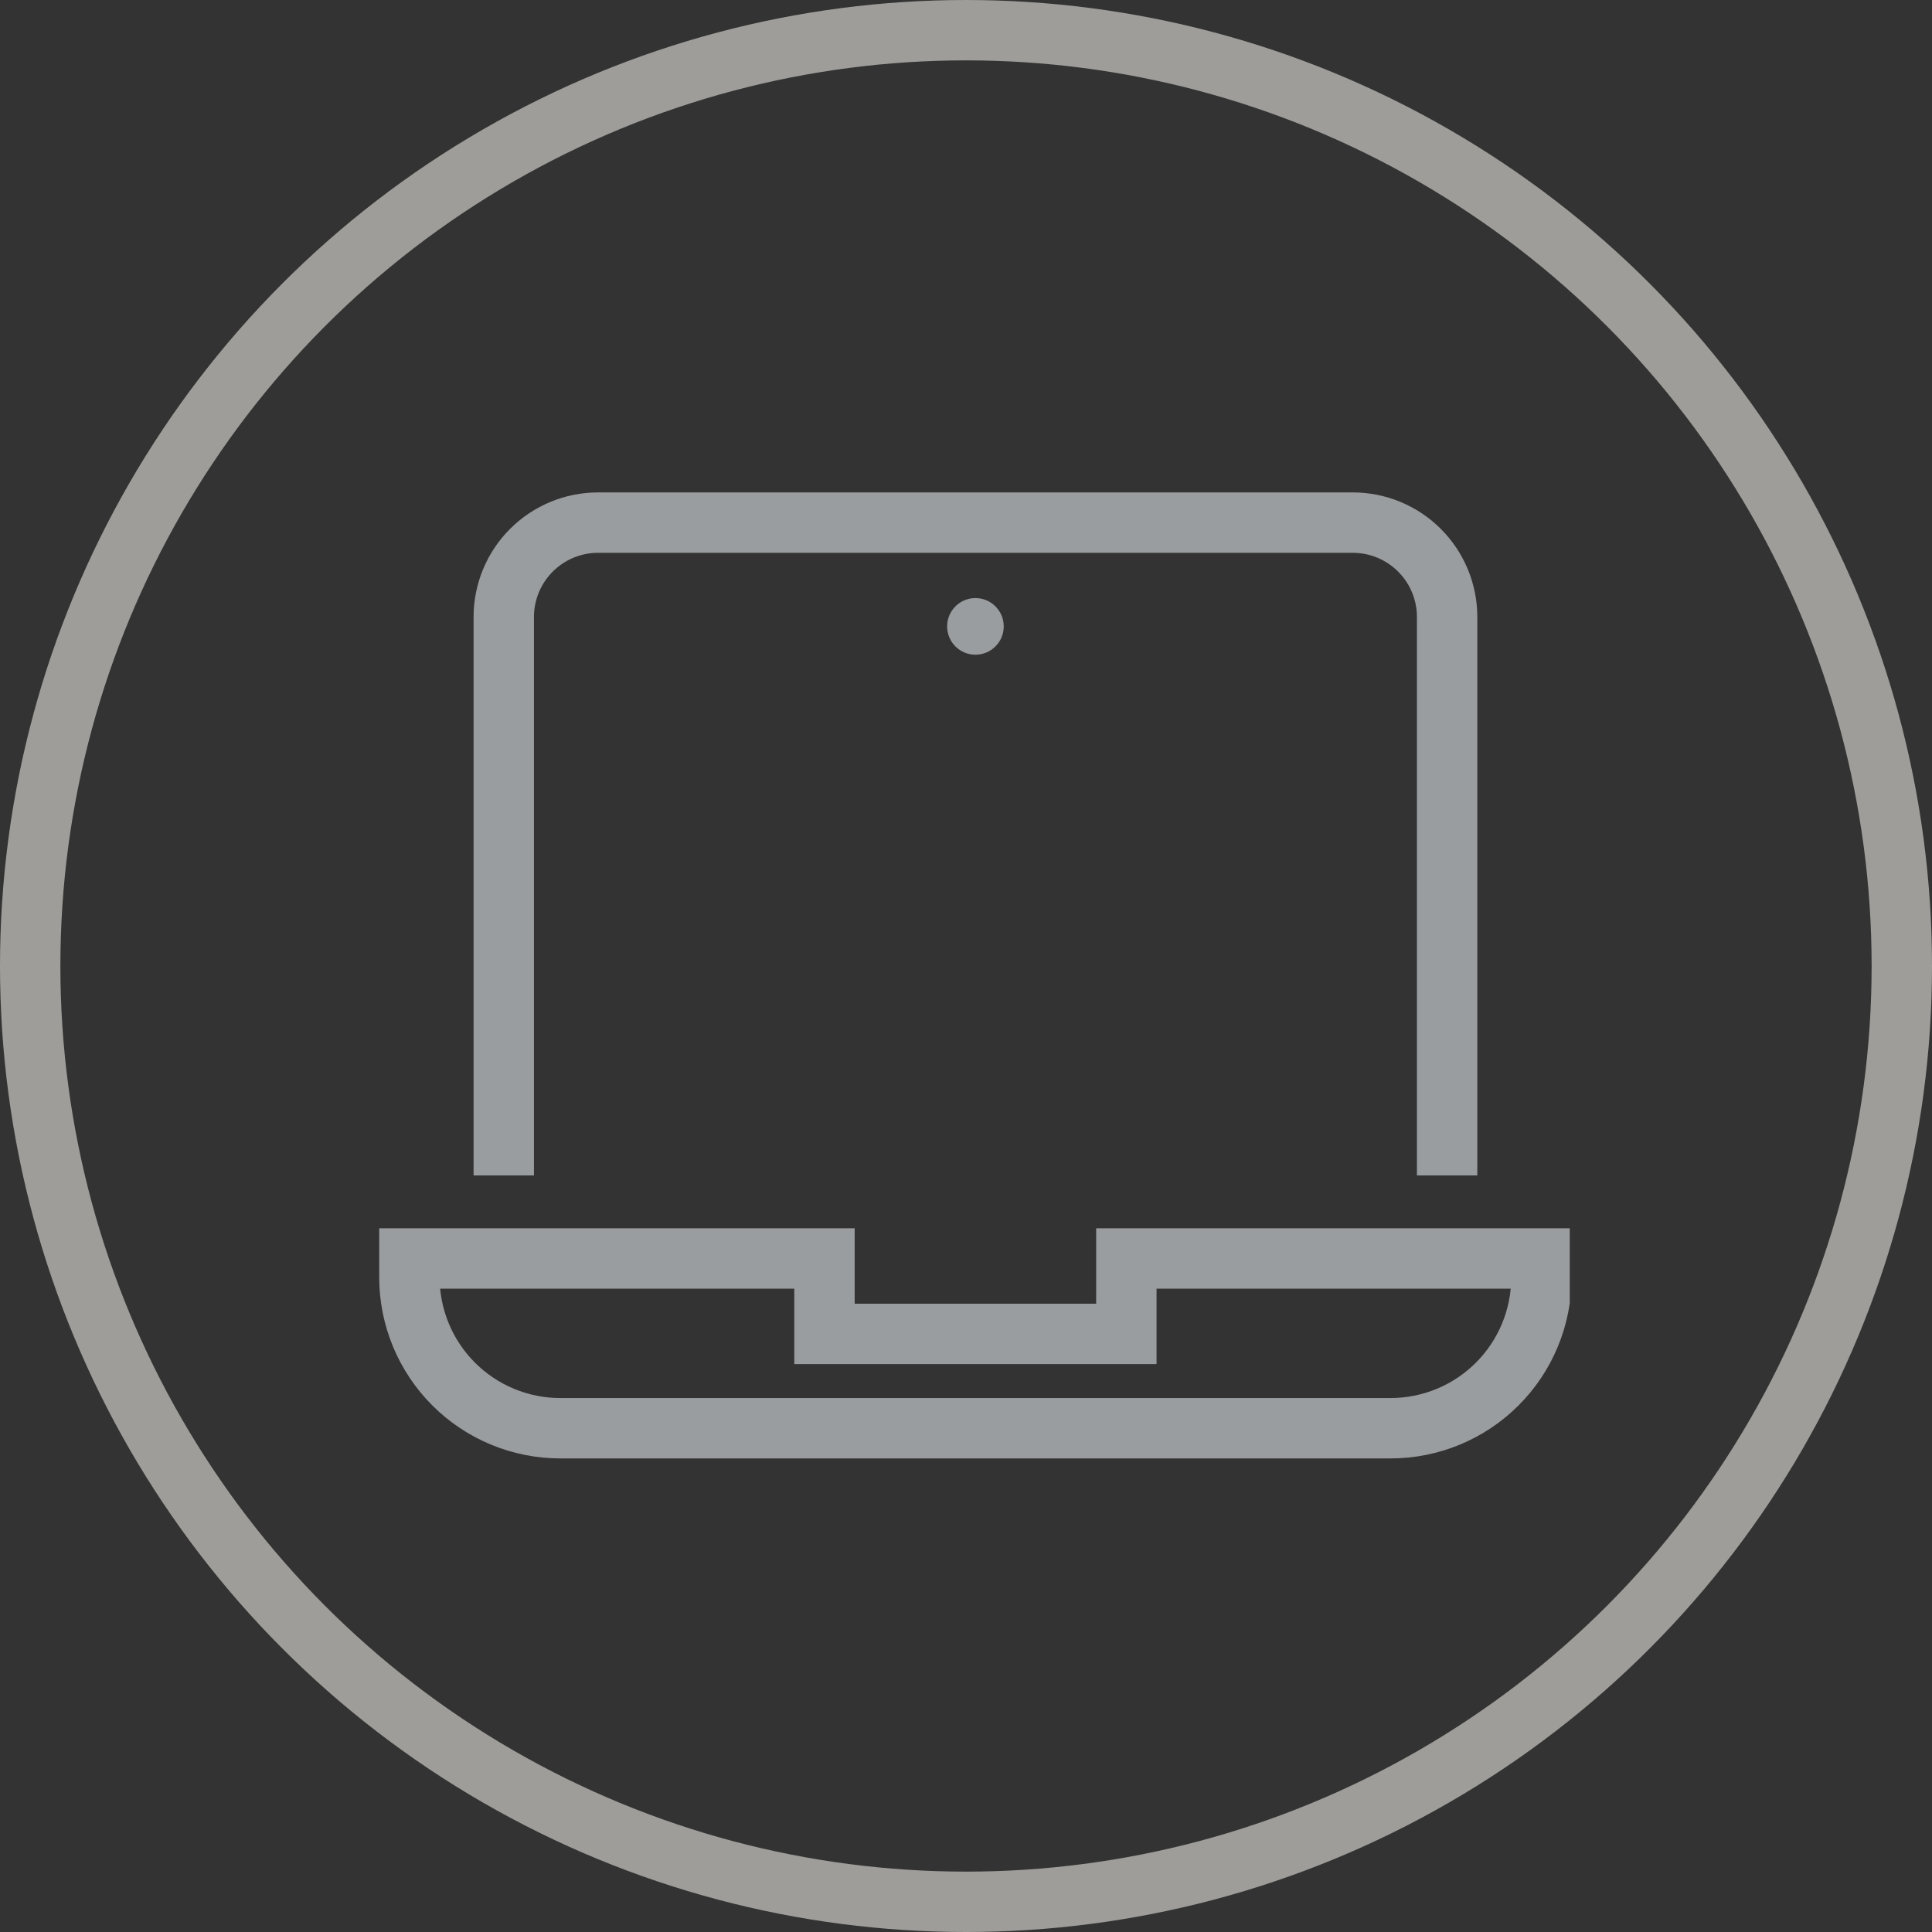
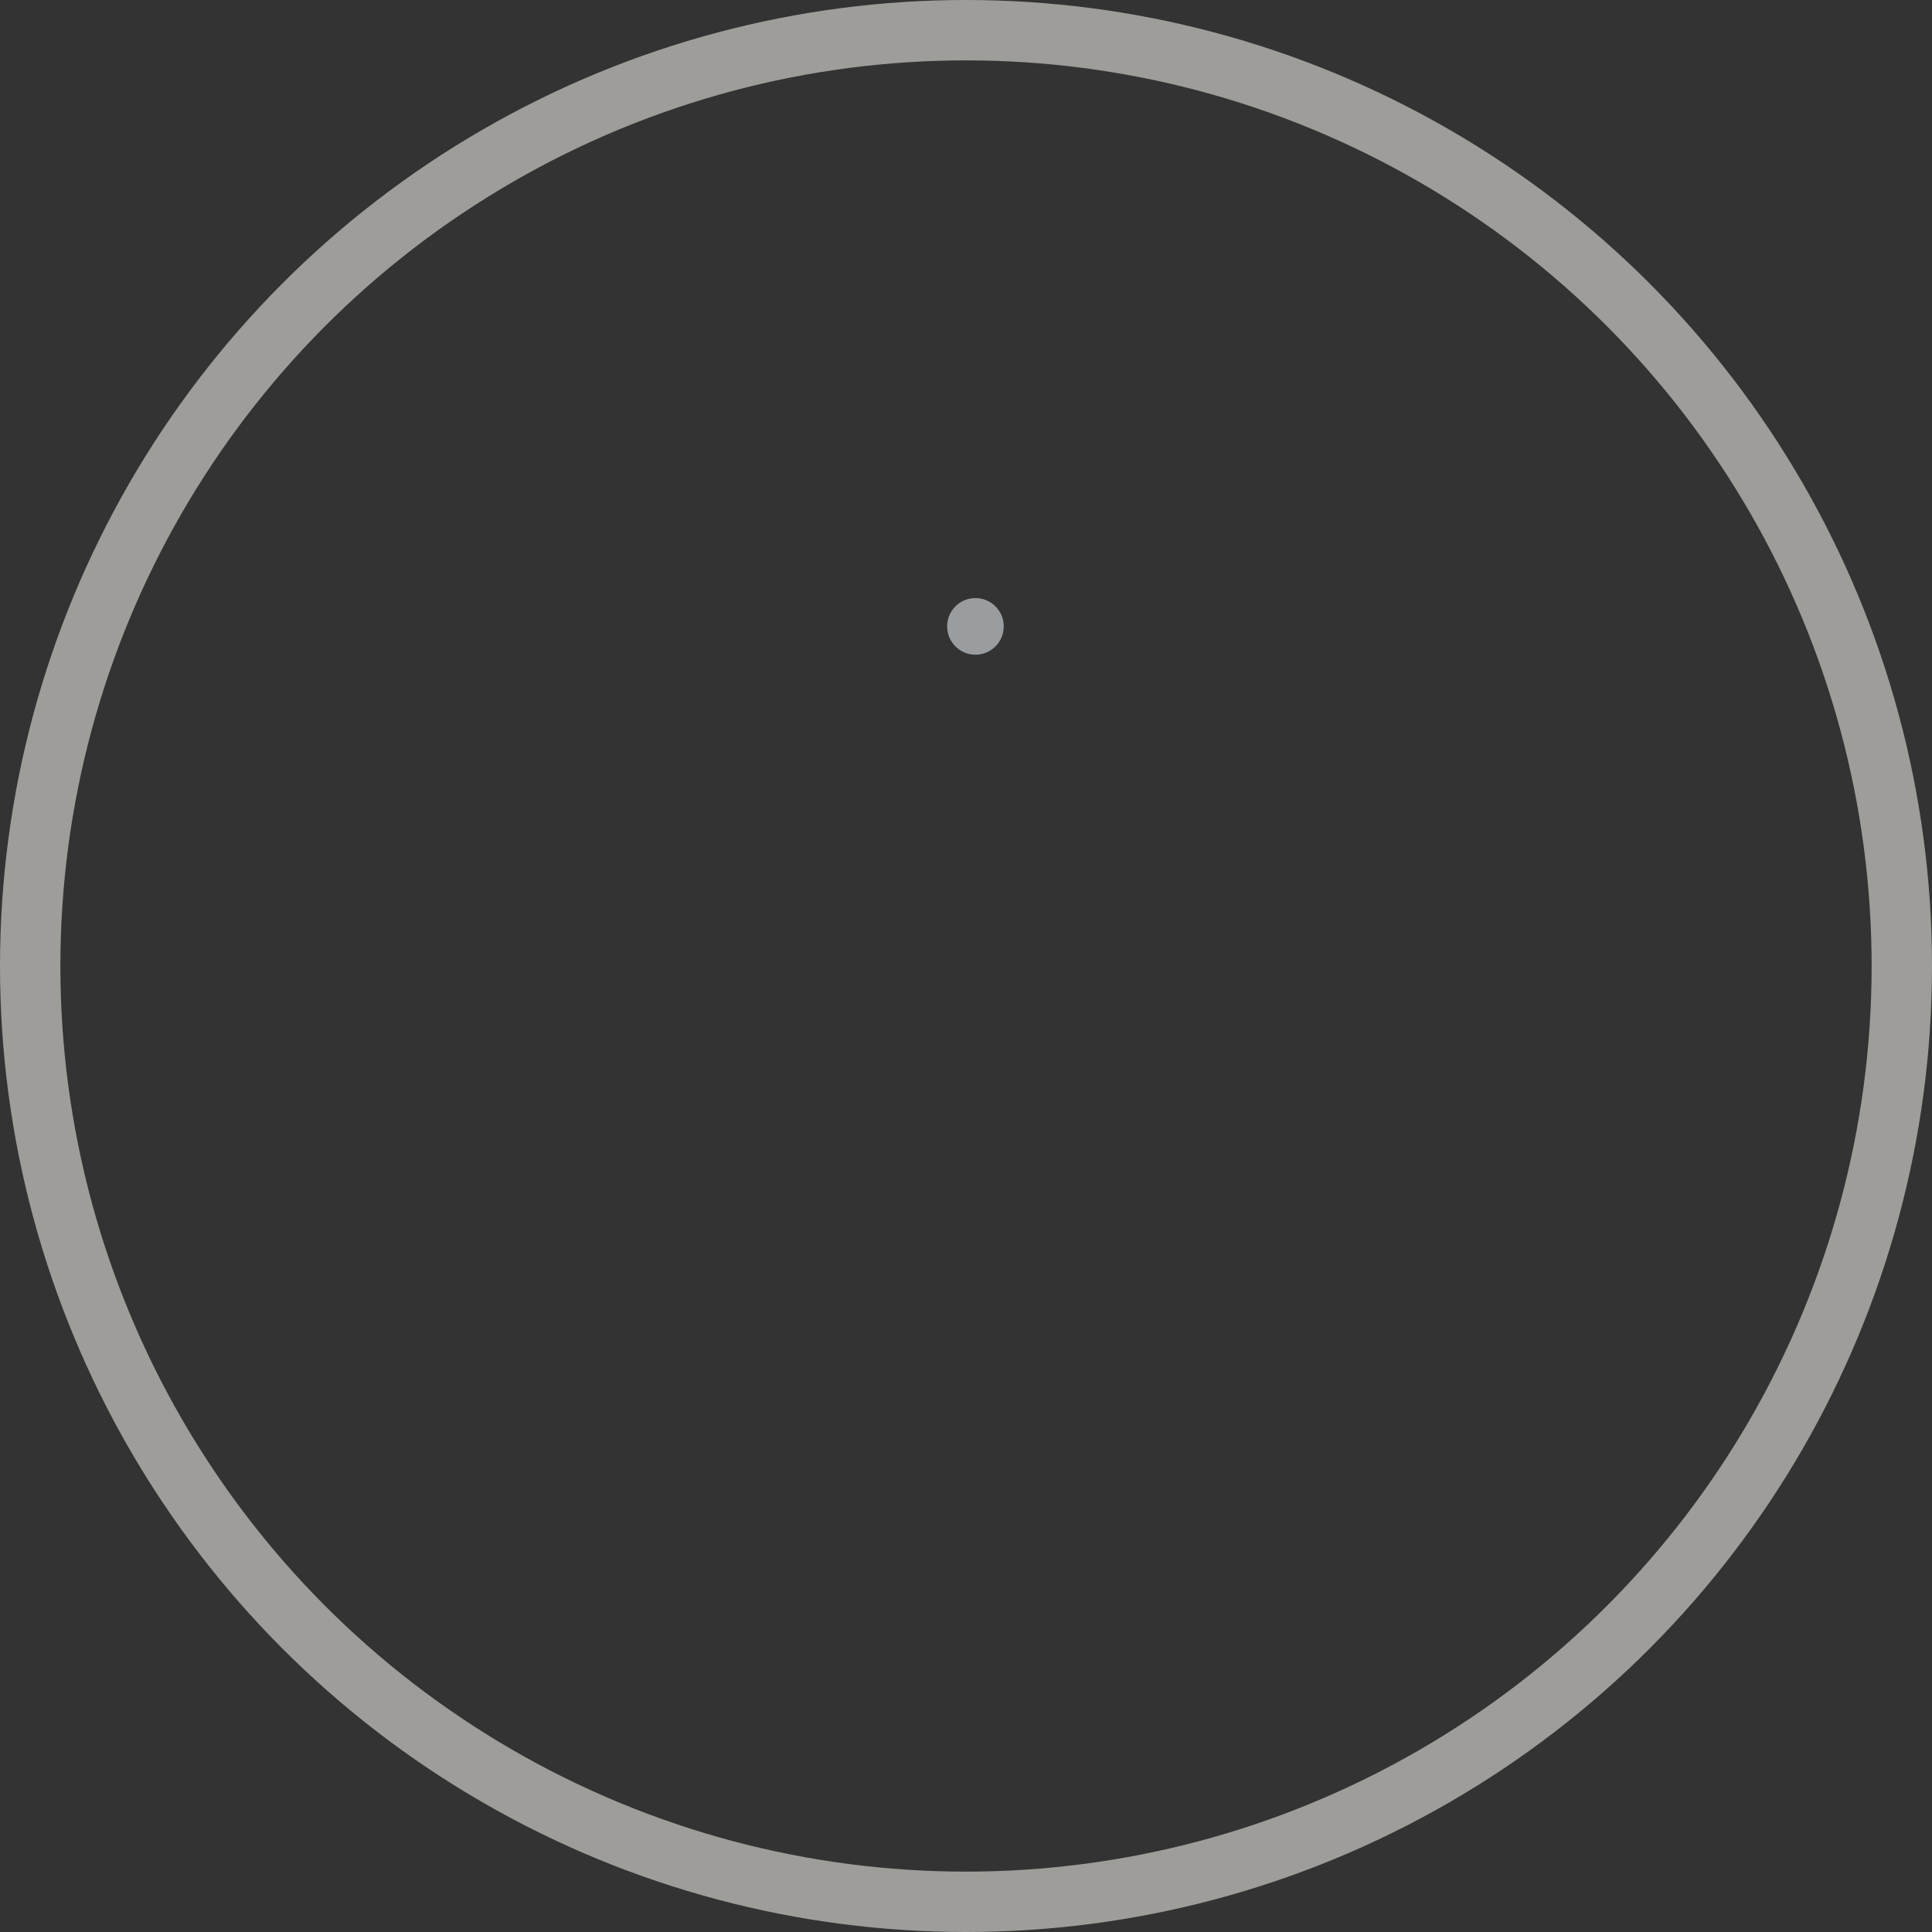
<svg xmlns="http://www.w3.org/2000/svg" fill="none" height="64" viewBox="0 0 64 64" width="64">
  <rect x="0" y="0" width="64" height="64" fill="#333333" stroke="none" />
  <g opacity="0.56">
    <circle cx="32" cy="32" r="31" stroke="#F2F1EA" stroke-width="2" />
    <g clip-path="url(#clip0_1_69)">
      <path d="M32.312 21.688C32.83 21.688 33.25 21.268 33.25 20.75C33.25 20.232 32.83 19.812 32.312 19.812C31.795 19.812 31.375 20.232 31.375 20.75C31.375 21.268 31.795 21.688 32.312 21.688Z" fill="#ECF1F4" />
-       <path d="M16.688 37.938V20.438C16.688 19.609 17.017 18.814 17.603 18.228C18.189 17.642 18.984 17.312 19.812 17.312H44.812C45.641 17.312 46.436 17.642 47.022 18.228C47.608 18.814 47.938 19.609 47.938 20.438V37.938" stroke="#ECF1F4" stroke-linecap="square" stroke-miterlimit="10" stroke-width="2" />
-       <path d="M37.312 41.688V44.188H27.312V41.688H13.562V42.312C13.562 43.639 14.089 44.91 15.027 45.848C15.965 46.786 17.236 47.312 18.562 47.312H46.062C47.389 47.312 48.66 46.786 49.598 45.848C50.536 44.91 51.062 43.639 51.062 42.312V41.688H37.312Z" stroke="#ECF1F4" stroke-linecap="square" stroke-miterlimit="10" stroke-width="2" />
    </g>
  </g>
  <defs>
    <clipPath id="clip0_1_69">
      <rect fill="white" height="40" transform="translate(12 12)" width="40" />
    </clipPath>
  </defs>
</svg>